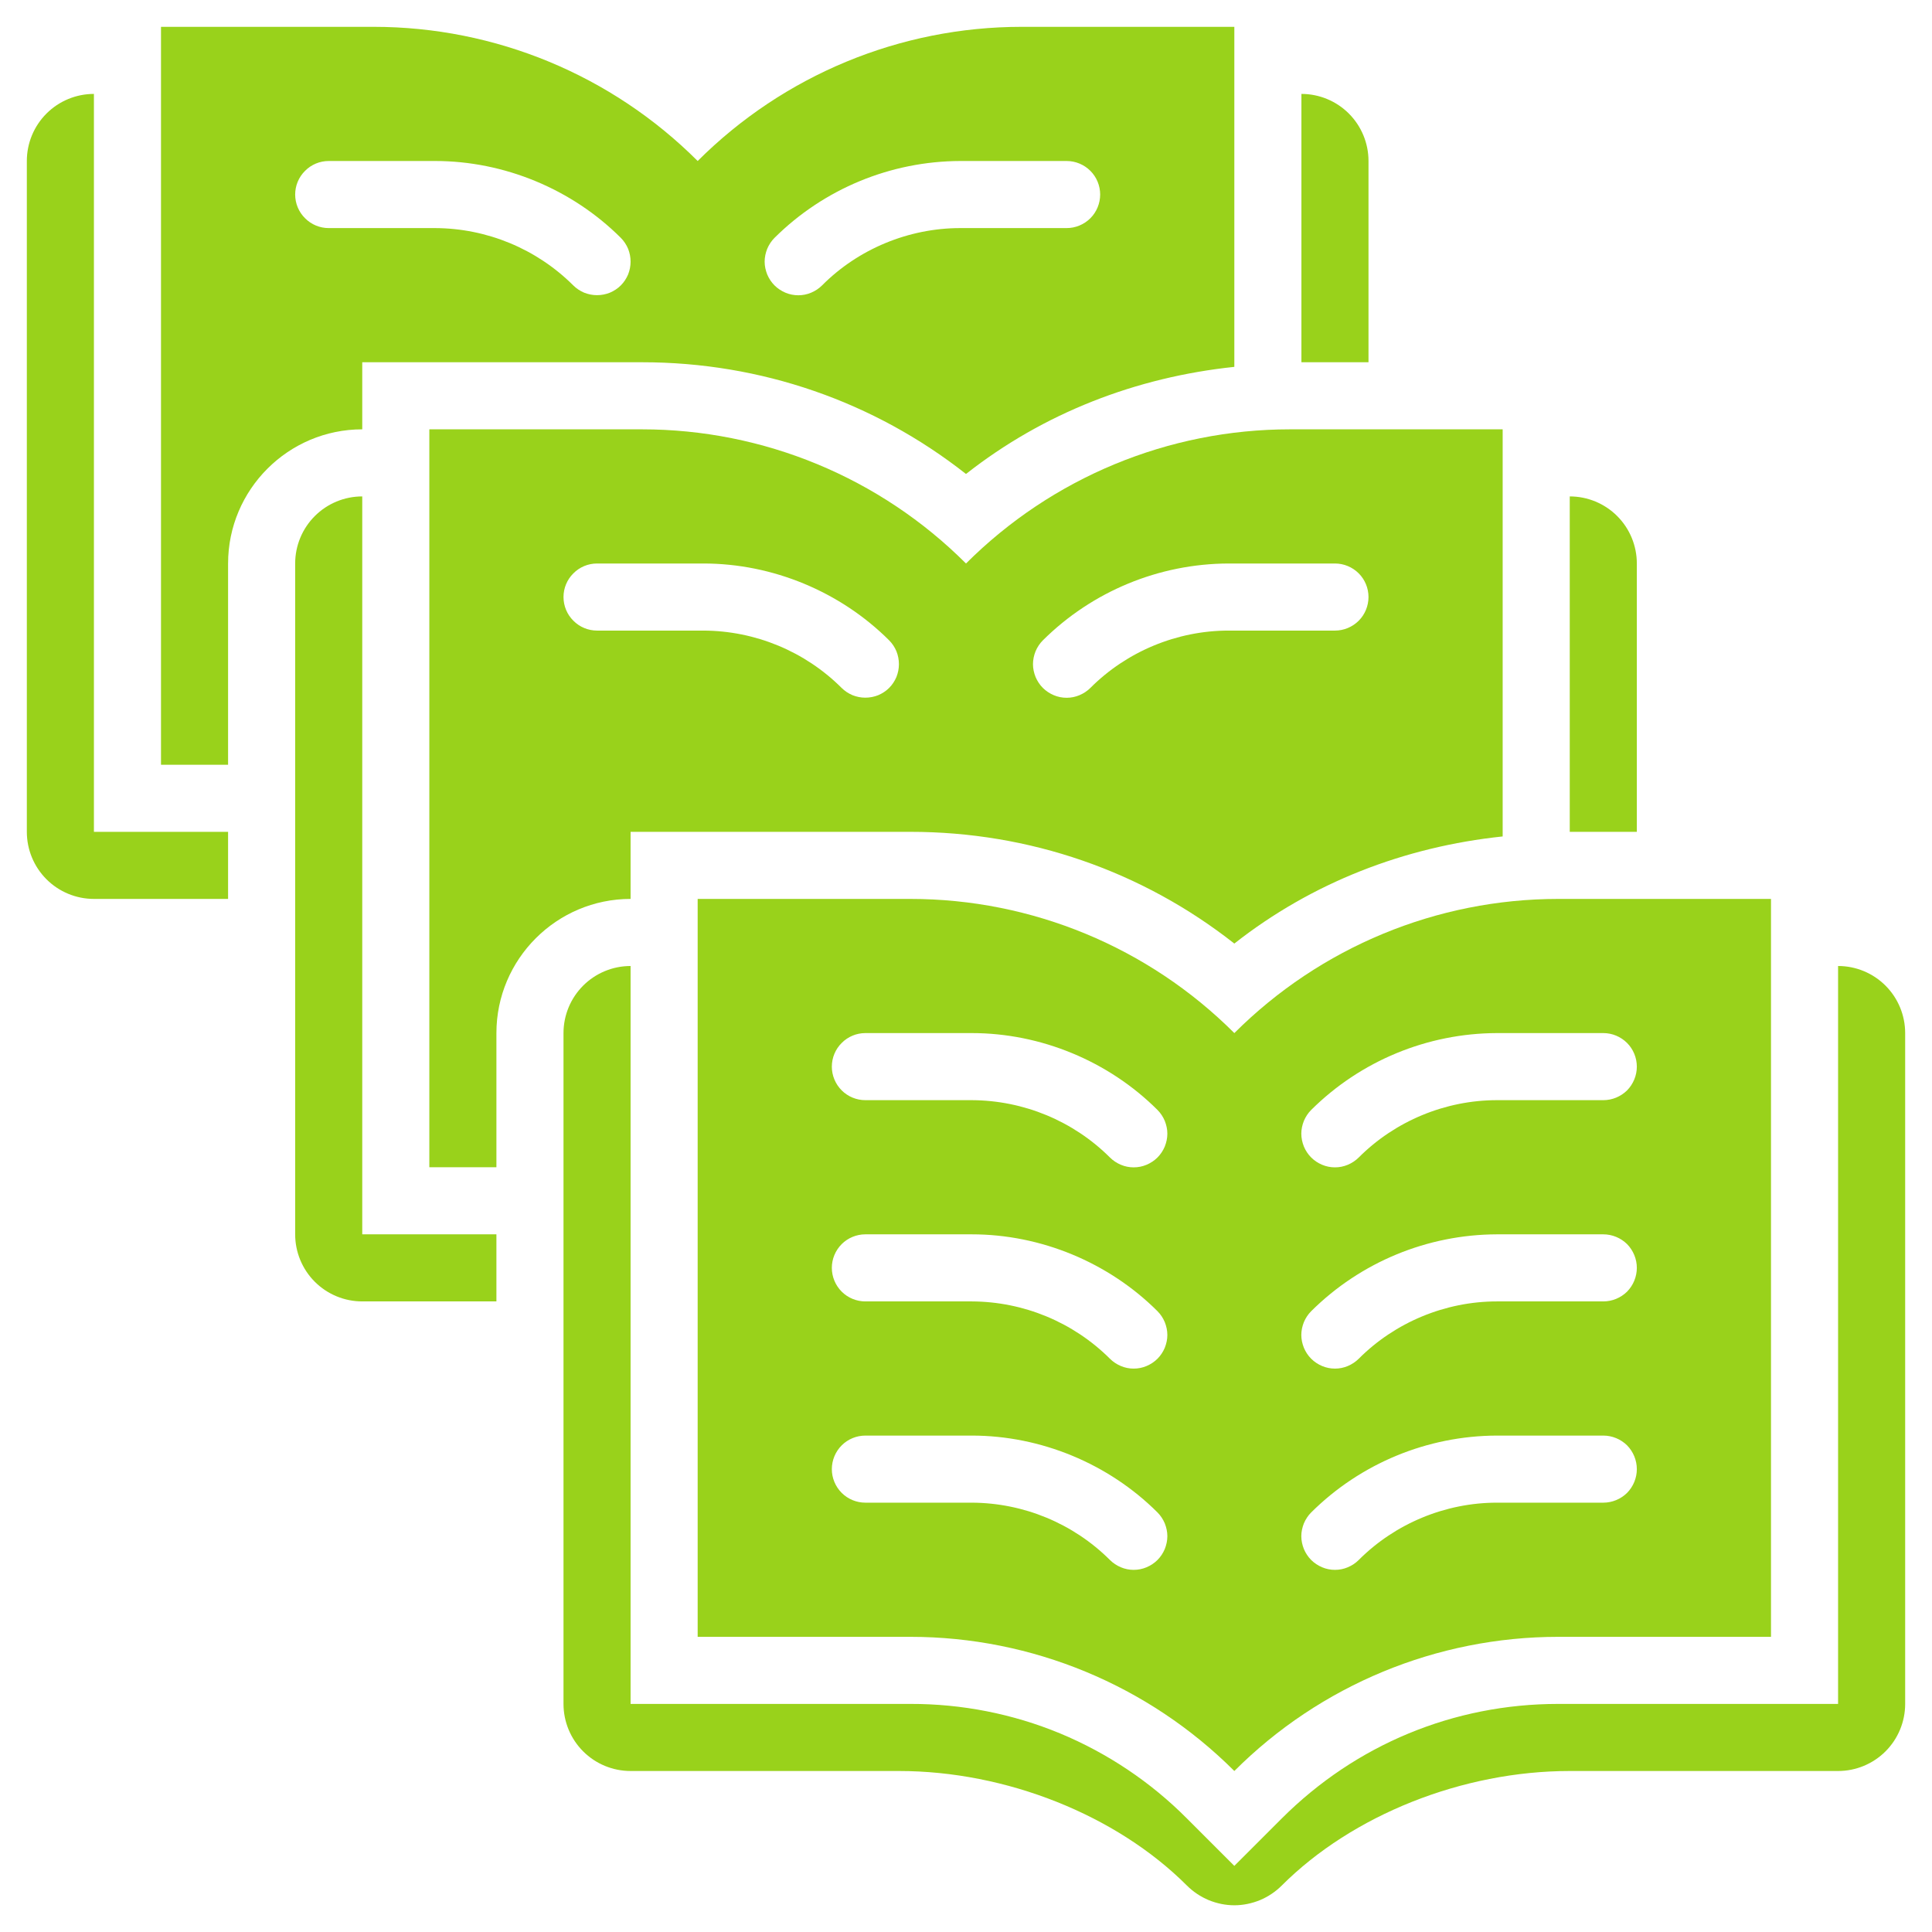
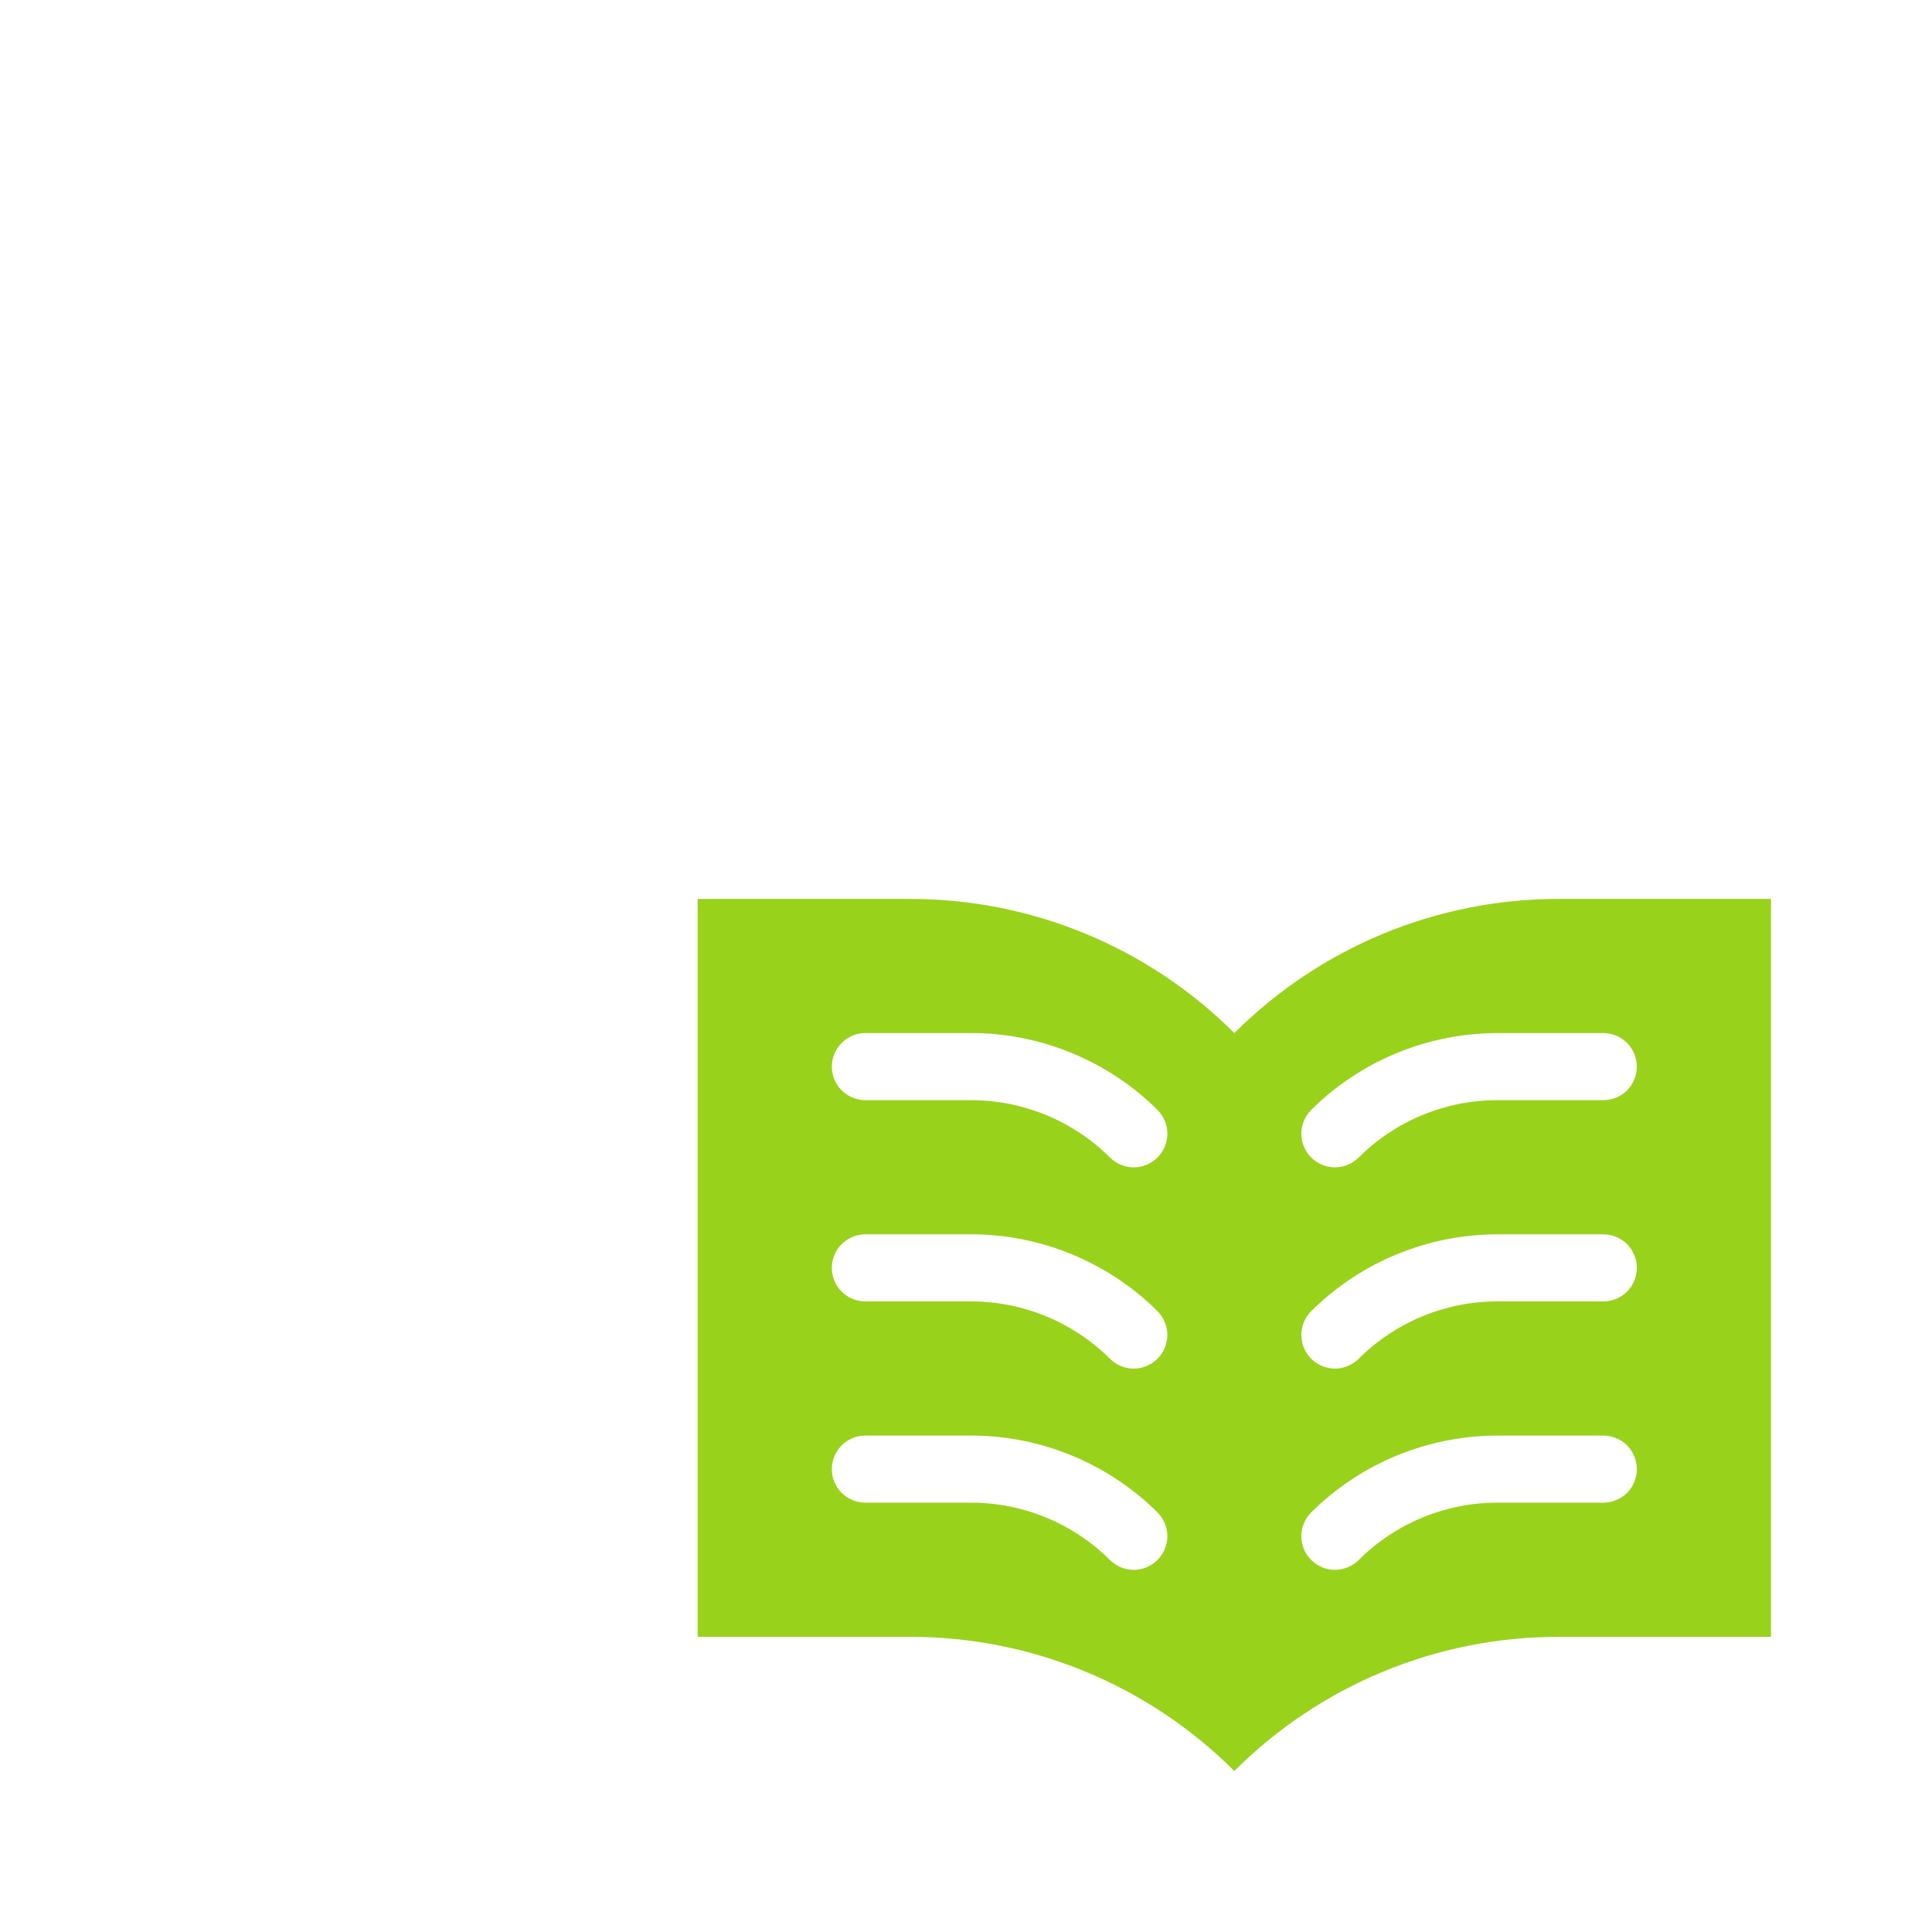
<svg xmlns="http://www.w3.org/2000/svg" width="18" height="18" viewBox="0 0 18 18" fill="none">
-   <path d="M2.125 5.25C2.125 4.561 2.686 4 3.375 4V3.375H5.982C7.09 3.375 8.142 3.741 9 4.416C9.722 3.848 10.585 3.514 11.5 3.418V0.25H9.518C8.386 0.25 7.301 0.7 6.5 1.5C5.7 0.7 4.614 0.25 3.482 0.25H1.5V7.125H2.125V5.25ZM7.216 2.216C7.676 1.759 8.298 1.502 8.946 1.5H9.938C10.02 1.5 10.1 1.533 10.159 1.592C10.217 1.65 10.25 1.73 10.25 1.812C10.25 1.895 10.217 1.975 10.159 2.033C10.1 2.092 10.02 2.125 9.938 2.125H8.946C8.467 2.125 7.997 2.319 7.659 2.659C7.63 2.688 7.595 2.711 7.557 2.727C7.519 2.743 7.479 2.751 7.438 2.751C7.396 2.751 7.356 2.743 7.318 2.727C7.28 2.711 7.245 2.688 7.216 2.659C7.187 2.63 7.164 2.595 7.148 2.557C7.133 2.519 7.124 2.479 7.124 2.438C7.124 2.396 7.133 2.356 7.148 2.318C7.164 2.28 7.187 2.245 7.216 2.216ZM3.062 1.5H4.054C4.697 1.5 5.328 1.761 5.784 2.216C5.813 2.245 5.836 2.28 5.852 2.318C5.867 2.356 5.875 2.396 5.875 2.438C5.875 2.479 5.867 2.519 5.852 2.557C5.836 2.595 5.813 2.63 5.784 2.659C5.755 2.688 5.72 2.711 5.682 2.727C5.644 2.742 5.604 2.75 5.562 2.75C5.521 2.75 5.481 2.742 5.443 2.727C5.405 2.711 5.37 2.688 5.341 2.659C4.999 2.318 4.536 2.127 4.054 2.125H3.062C2.98 2.125 2.9 2.092 2.842 2.033C2.783 1.975 2.75 1.895 2.75 1.812C2.75 1.73 2.783 1.65 2.842 1.592C2.9 1.533 2.98 1.5 3.062 1.5ZM12.75 3.375V1.5C12.75 1.334 12.684 1.175 12.567 1.058C12.45 0.941 12.291 0.875 12.125 0.875V3.375H12.75Z" fill="#99D21B" />
-   <path d="M2.125 7.75H0.875V0.875C0.709 0.875 0.55 0.941 0.433 1.058C0.316 1.175 0.25 1.334 0.25 1.5V7.75C0.25 7.916 0.316 8.075 0.433 8.192C0.55 8.309 0.709 8.375 0.875 8.375H2.125V7.75ZM4.625 9.625C4.625 8.936 5.186 8.375 5.875 8.375V7.75H8.482C9.59 7.75 10.642 8.116 11.5 8.791C12.222 8.223 13.085 7.889 14 7.793V4H12.018C10.886 4 9.801 4.45 9 5.25C8.2 4.45 7.114 4 5.982 4H4V10.875H4.625V9.625ZM9.716 5.966C10.176 5.509 10.798 5.252 11.446 5.25H12.438C12.52 5.25 12.6 5.283 12.659 5.342C12.717 5.4 12.75 5.48 12.75 5.562C12.75 5.645 12.717 5.725 12.659 5.783C12.6 5.842 12.52 5.875 12.438 5.875H11.446C10.967 5.875 10.498 6.069 10.159 6.409C10.13 6.438 10.095 6.461 10.057 6.477C10.019 6.493 9.979 6.501 9.938 6.501C9.896 6.501 9.856 6.493 9.818 6.477C9.78 6.461 9.745 6.438 9.716 6.409C9.687 6.38 9.664 6.345 9.648 6.307C9.633 6.269 9.624 6.229 9.624 6.188C9.624 6.146 9.633 6.106 9.648 6.068C9.664 6.03 9.687 5.995 9.716 5.966ZM5.562 5.25H6.554C7.197 5.25 7.828 5.511 8.284 5.966C8.313 5.995 8.336 6.03 8.352 6.068C8.367 6.106 8.375 6.146 8.375 6.188C8.375 6.229 8.367 6.269 8.352 6.307C8.336 6.345 8.313 6.38 8.284 6.409C8.255 6.438 8.22 6.461 8.182 6.477C8.144 6.492 8.104 6.5 8.062 6.5C8.021 6.5 7.981 6.492 7.943 6.477C7.905 6.461 7.87 6.438 7.841 6.409C7.499 6.068 7.036 5.877 6.554 5.875H5.562C5.48 5.875 5.4 5.842 5.342 5.783C5.283 5.725 5.25 5.645 5.25 5.562C5.25 5.48 5.283 5.4 5.342 5.342C5.4 5.283 5.48 5.25 5.562 5.25ZM15.25 7.75V5.25C15.25 5.084 15.184 4.925 15.067 4.808C14.95 4.691 14.791 4.625 14.625 4.625V7.75H15.25Z" fill="#99D21B" />
-   <path d="M4.625 11.5H3.375V4.625C3.209 4.625 3.05 4.691 2.933 4.808C2.816 4.925 2.75 5.084 2.75 5.25V11.5C2.75 11.666 2.816 11.825 2.933 11.942C3.05 12.059 3.209 12.125 3.375 12.125H4.625V11.5ZM17.125 9V15.875H14.518C13.544 15.875 12.631 16.254 11.942 16.942L11.5 17.384L11.058 16.942C10.721 16.603 10.319 16.334 9.877 16.15C9.435 15.967 8.96 15.874 8.482 15.875H5.875V9C5.709 9 5.55 9.066 5.433 9.183C5.316 9.3 5.25 9.459 5.25 9.625V15.875C5.25 16.041 5.316 16.2 5.433 16.317C5.55 16.434 5.709 16.5 5.875 16.5H8.375C9.372 16.5 10.4 16.909 11.058 17.567C11.116 17.625 11.185 17.671 11.261 17.703C11.337 17.734 11.418 17.751 11.5 17.751C11.582 17.751 11.663 17.734 11.739 17.703C11.815 17.671 11.884 17.625 11.942 17.567C12.6 16.909 13.628 16.5 14.625 16.5H17.125C17.291 16.5 17.45 16.434 17.567 16.317C17.684 16.2 17.75 16.041 17.75 15.875V9.625C17.75 9.459 17.684 9.3 17.567 9.183C17.45 9.066 17.291 9 17.125 9Z" fill="#99D21B" />
  <path d="M14.518 8.375C13.386 8.375 12.301 8.825 11.5 9.625C10.7 8.825 9.614 8.375 8.482 8.375H6.5V15.25H8.482C9.614 15.25 10.699 15.7 11.5 16.5C12.3 15.7 13.386 15.25 14.518 15.25H16.5V8.375H14.518ZM10.784 14.534C10.755 14.563 10.72 14.586 10.682 14.602C10.644 14.618 10.604 14.626 10.562 14.626C10.521 14.626 10.481 14.618 10.443 14.602C10.405 14.586 10.37 14.563 10.341 14.534C9.999 14.193 9.536 14.002 9.054 14H8.062C7.98 14 7.9 13.967 7.842 13.909C7.783 13.85 7.75 13.77 7.75 13.688C7.75 13.605 7.783 13.525 7.842 13.466C7.9 13.408 7.98 13.375 8.062 13.375H9.054C9.697 13.375 10.328 13.636 10.784 14.091C10.813 14.12 10.836 14.155 10.852 14.193C10.867 14.231 10.876 14.271 10.876 14.312C10.876 14.354 10.867 14.394 10.852 14.432C10.836 14.47 10.813 14.505 10.784 14.534ZM10.784 12.659C10.755 12.688 10.72 12.711 10.682 12.727C10.644 12.743 10.604 12.751 10.562 12.751C10.521 12.751 10.481 12.743 10.443 12.727C10.405 12.711 10.37 12.688 10.341 12.659C9.999 12.318 9.536 12.127 9.054 12.125H8.062C7.98 12.125 7.9 12.092 7.842 12.034C7.783 11.975 7.75 11.895 7.75 11.812C7.75 11.73 7.783 11.65 7.842 11.591C7.9 11.533 7.98 11.5 8.062 11.5H9.054C9.697 11.5 10.328 11.761 10.784 12.216C10.813 12.245 10.836 12.28 10.852 12.318C10.867 12.356 10.876 12.396 10.876 12.438C10.876 12.479 10.867 12.519 10.852 12.557C10.836 12.595 10.813 12.63 10.784 12.659ZM10.784 10.784C10.755 10.813 10.72 10.836 10.682 10.852C10.644 10.868 10.604 10.876 10.562 10.876C10.521 10.876 10.481 10.868 10.443 10.852C10.405 10.836 10.37 10.813 10.341 10.784C9.999 10.443 9.536 10.252 9.054 10.25H8.062C7.98 10.25 7.9 10.217 7.842 10.159C7.783 10.1 7.75 10.02 7.75 9.938C7.75 9.855 7.783 9.775 7.842 9.717C7.9 9.658 7.98 9.625 8.062 9.625H9.054C9.697 9.625 10.328 9.886 10.784 10.341C10.813 10.37 10.836 10.405 10.852 10.443C10.867 10.481 10.876 10.521 10.876 10.562C10.876 10.604 10.867 10.644 10.852 10.682C10.836 10.72 10.813 10.755 10.784 10.784ZM14.938 14H13.946C13.467 14 12.998 14.194 12.659 14.534C12.63 14.563 12.595 14.586 12.557 14.602C12.519 14.618 12.479 14.626 12.438 14.626C12.396 14.626 12.356 14.618 12.318 14.602C12.28 14.586 12.245 14.563 12.216 14.534C12.187 14.505 12.164 14.47 12.148 14.432C12.133 14.394 12.124 14.354 12.124 14.312C12.124 14.271 12.133 14.231 12.148 14.193C12.164 14.155 12.187 14.12 12.216 14.091C12.676 13.634 13.298 13.377 13.946 13.375H14.938C15.02 13.375 15.1 13.408 15.159 13.466C15.217 13.525 15.25 13.605 15.25 13.688C15.25 13.77 15.217 13.85 15.159 13.909C15.1 13.967 15.02 14 14.938 14ZM14.938 12.125H13.946C13.467 12.125 12.998 12.319 12.659 12.659C12.63 12.688 12.595 12.711 12.557 12.727C12.519 12.743 12.479 12.751 12.438 12.751C12.396 12.751 12.356 12.743 12.318 12.727C12.28 12.711 12.245 12.688 12.216 12.659C12.187 12.63 12.164 12.595 12.148 12.557C12.133 12.519 12.124 12.479 12.124 12.438C12.124 12.396 12.133 12.356 12.148 12.318C12.164 12.28 12.187 12.245 12.216 12.216C12.676 11.759 13.298 11.502 13.946 11.5H14.938C15.02 11.5 15.1 11.533 15.159 11.591C15.217 11.65 15.25 11.73 15.25 11.812C15.25 11.895 15.217 11.975 15.159 12.034C15.1 12.092 15.02 12.125 14.938 12.125ZM14.938 10.25H13.946C13.467 10.25 12.998 10.444 12.659 10.784C12.63 10.813 12.595 10.836 12.557 10.852C12.519 10.868 12.479 10.876 12.438 10.876C12.396 10.876 12.356 10.868 12.318 10.852C12.28 10.836 12.245 10.813 12.216 10.784C12.187 10.755 12.164 10.72 12.148 10.682C12.133 10.644 12.124 10.604 12.124 10.562C12.124 10.521 12.133 10.481 12.148 10.443C12.164 10.405 12.187 10.37 12.216 10.341C12.676 9.884 13.298 9.627 13.946 9.625H14.938C15.02 9.625 15.1 9.658 15.159 9.717C15.217 9.775 15.25 9.855 15.25 9.938C15.25 10.02 15.217 10.1 15.159 10.159C15.1 10.217 15.02 10.25 14.938 10.25Z" fill="#99D21B" />
</svg>